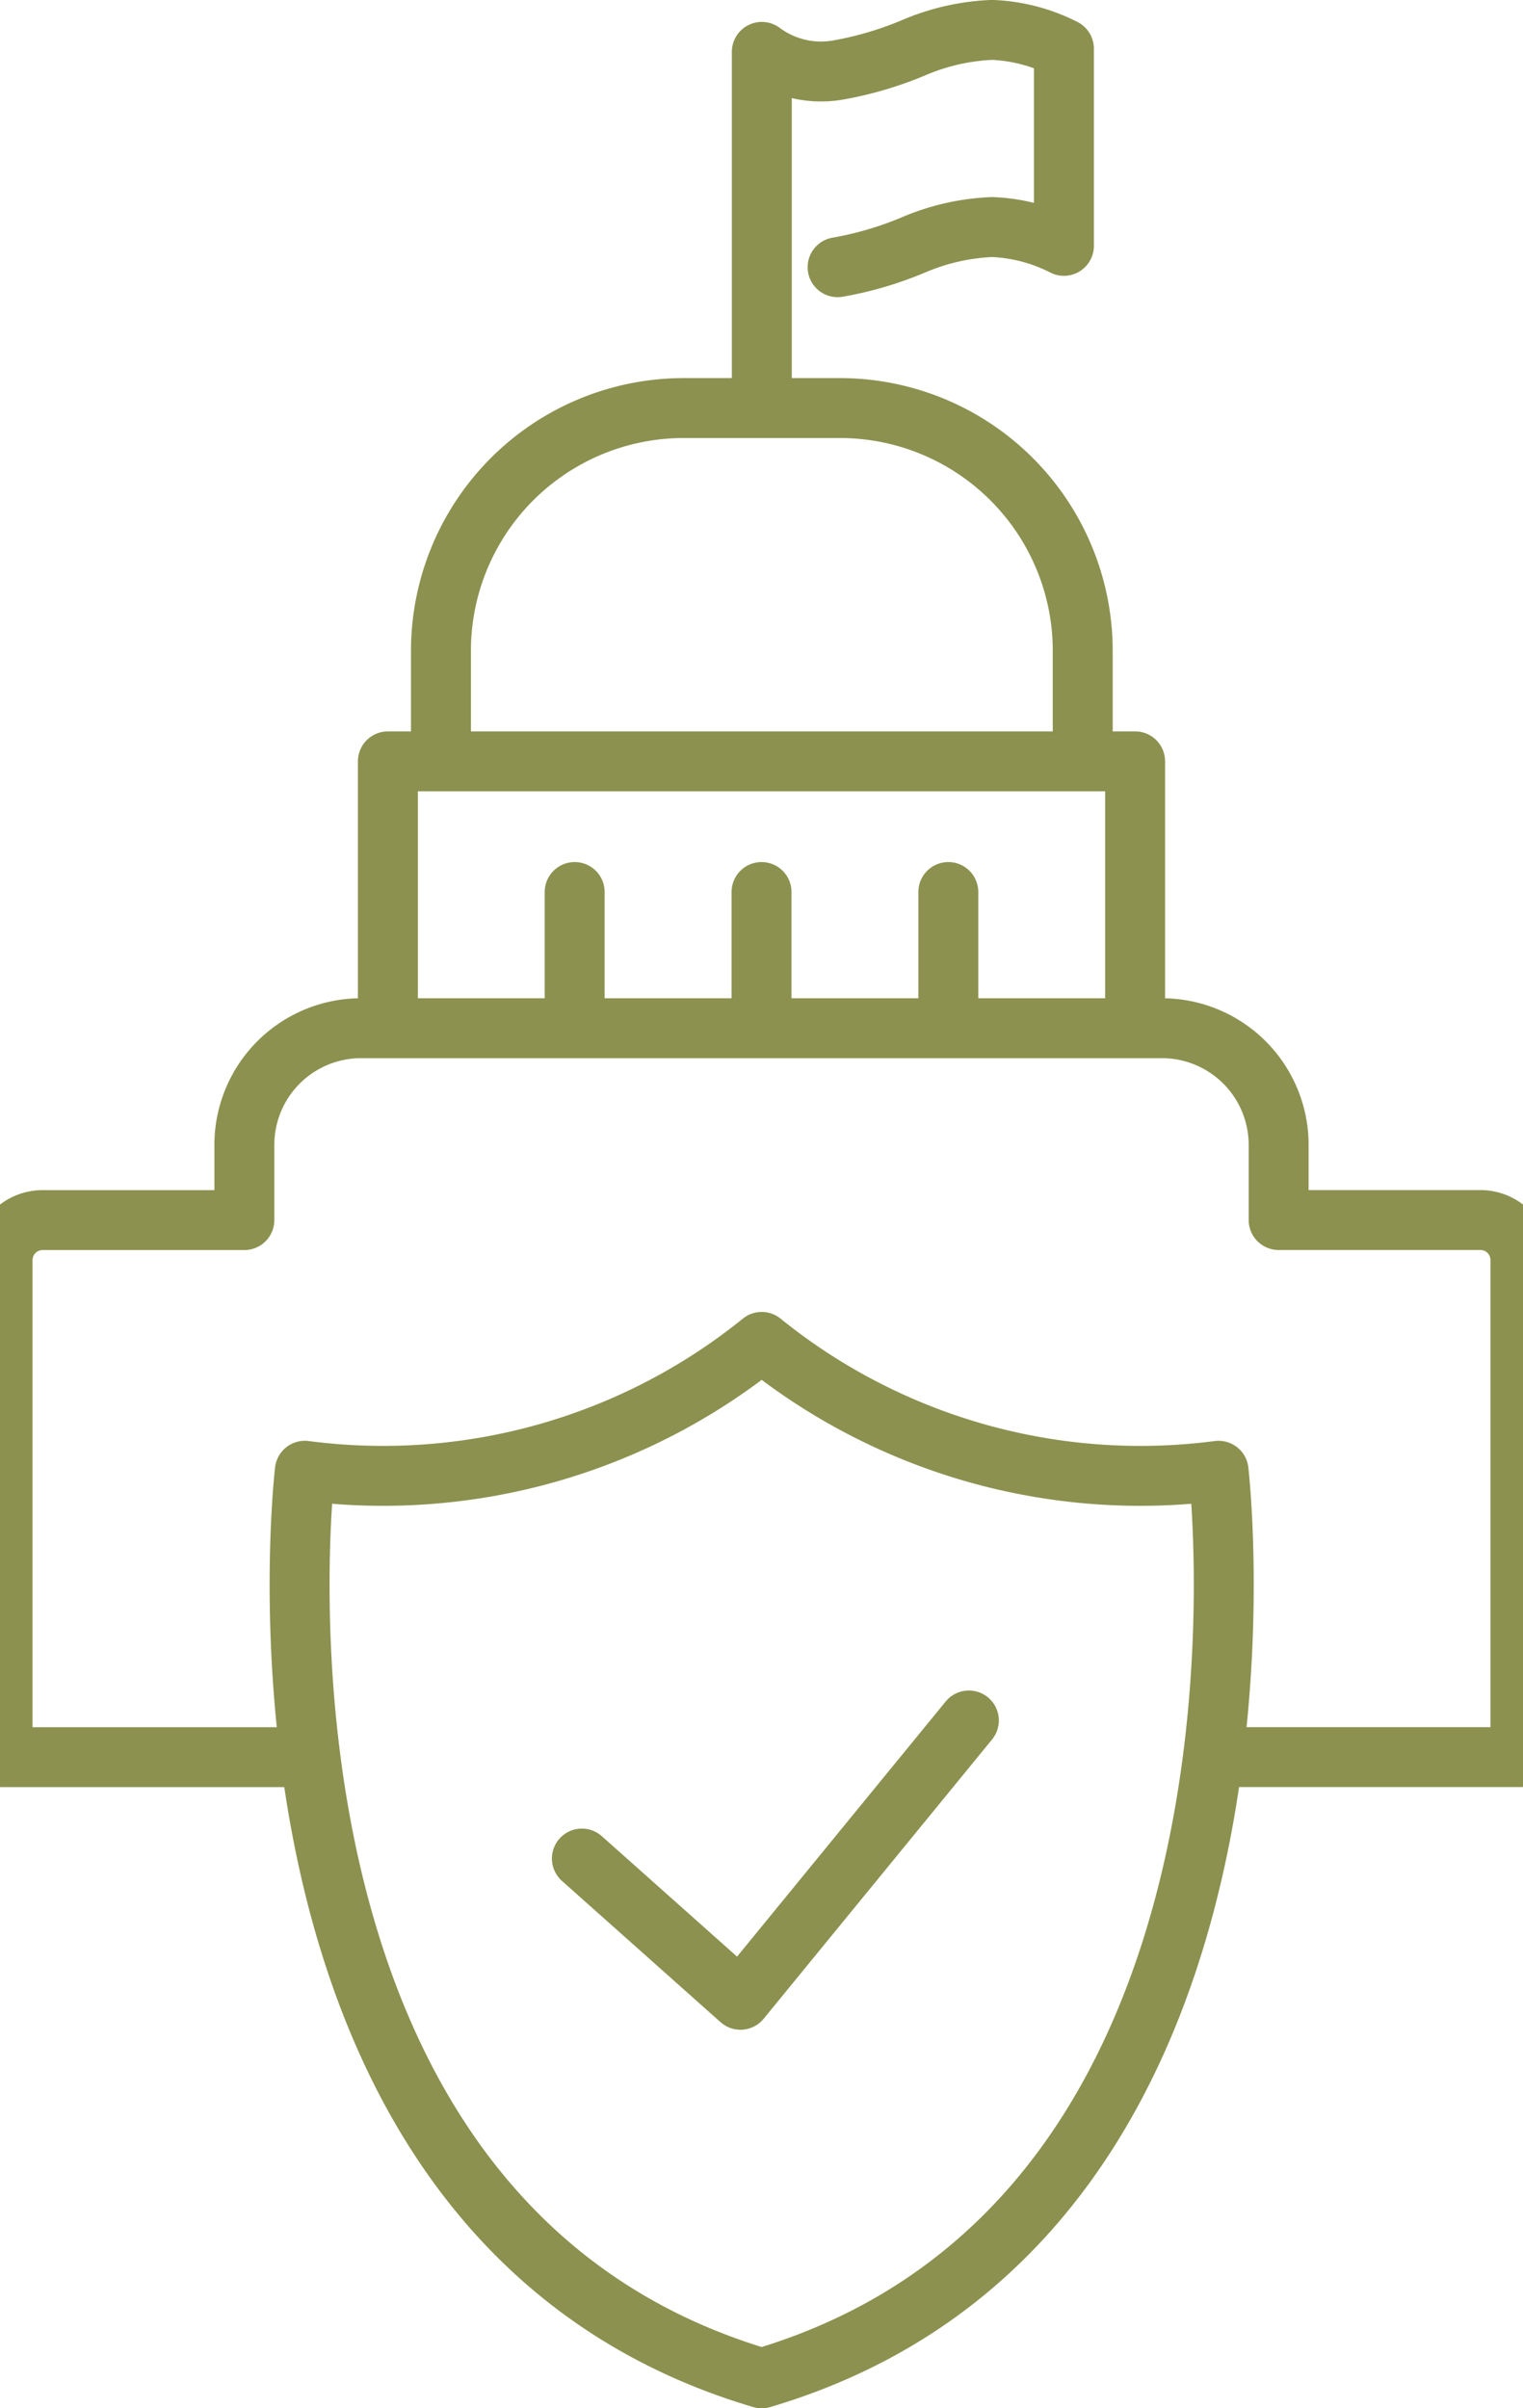
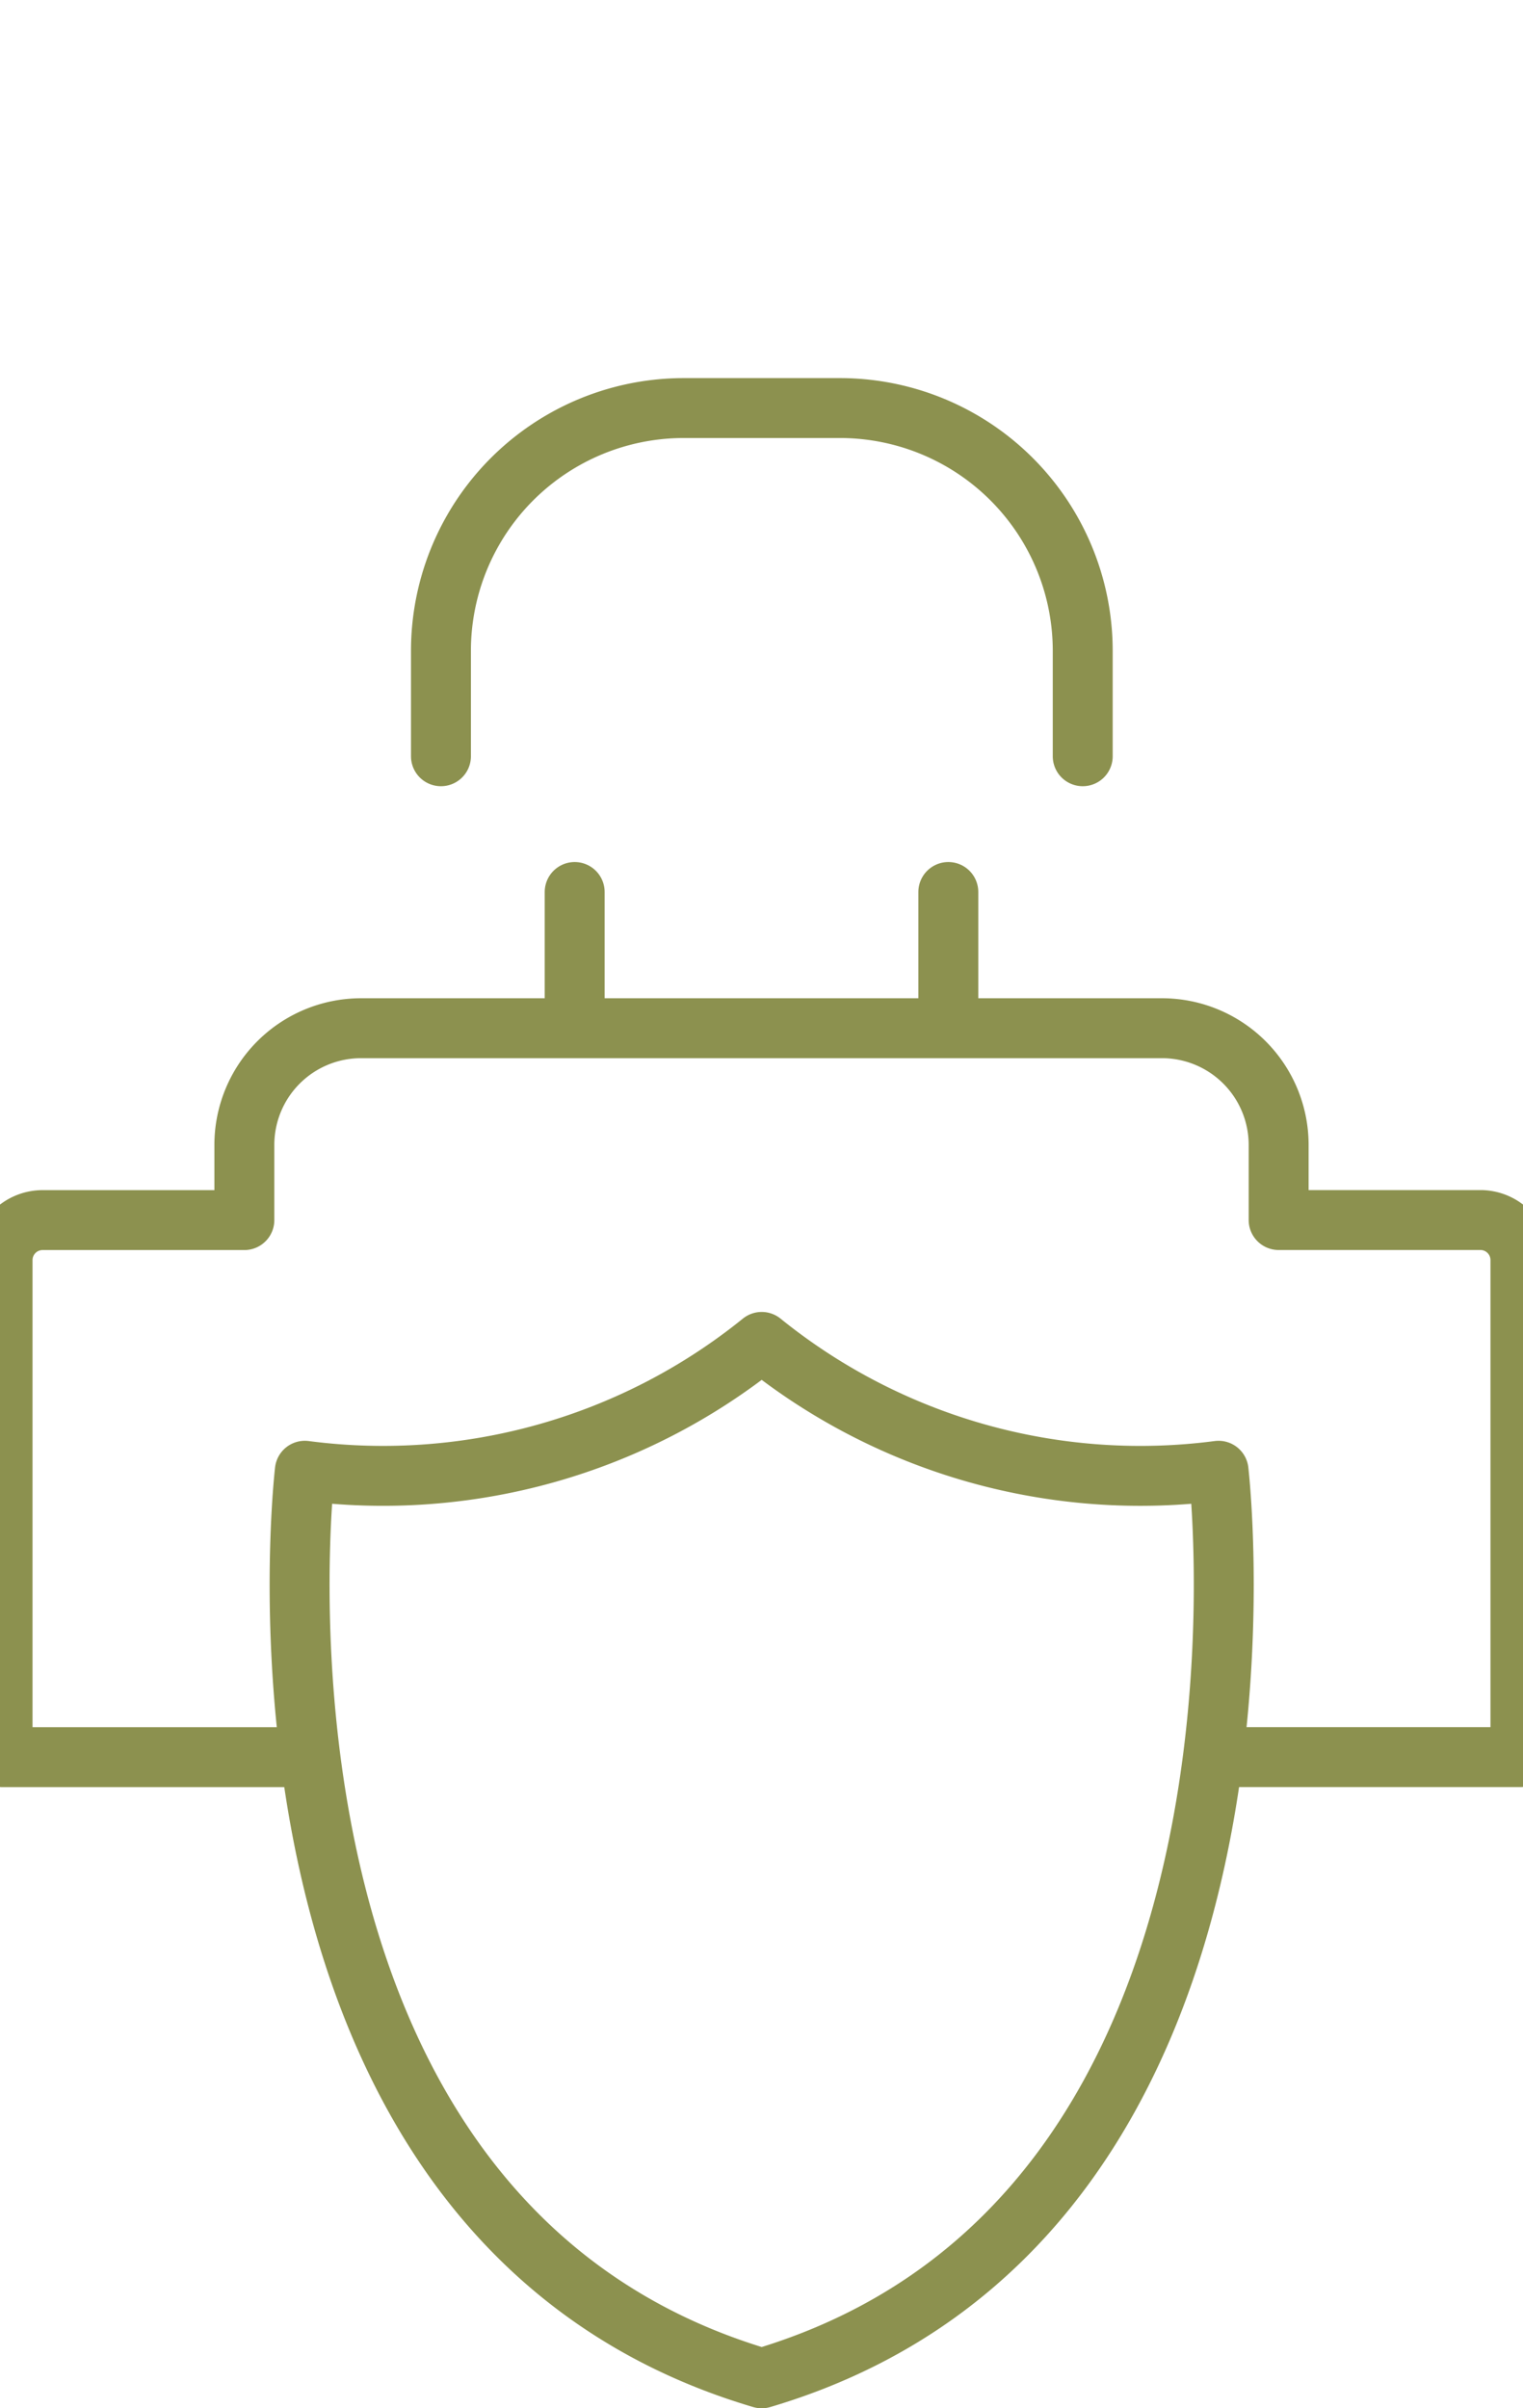
<svg xmlns="http://www.w3.org/2000/svg" preserveAspectRatio="xMidYMid slice" width="43px" height="68px" viewBox="0 0 27.857 42.523">
  <g id="Gruppe_9805" data-name="Gruppe 9805" transform="translate(-103.802 -2070.384)">
    <g id="Gruppe_9800" data-name="Gruppe 9800">
      <g id="Gruppe_9799" data-name="Gruppe 9799">
        <g id="Gruppe_9798" data-name="Gruppe 9798">
          <g id="Gruppe_9797" data-name="Gruppe 9797">
-             <path id="Pfad_8455" data-name="Pfad 8455" d="M114.559,2103.2l2.8,2.494,4.033-4.932" fill="none" stroke="#8c914f" stroke-linecap="round" stroke-linejoin="round" stroke-width="1.058" />
-           </g>
+             </g>
          <path id="Pfad_8456" data-name="Pfad 8456" d="M125.8,2096.353a10.627,10.627,0,0,1-8.066-2.275,10.63,10.63,0,0,1-8.066,2.275s-1.553,13.181,8.066,16.025C127.35,2109.534,125.8,2096.353,125.8,2096.353Z" fill="none" stroke="#8c914f" stroke-linecap="round" stroke-linejoin="round" stroke-width="1.058" />
        </g>
      </g>
    </g>
    <g id="Gruppe_9804" data-name="Gruppe 9804">
      <g id="Gruppe_9803" data-name="Gruppe 9803">
        <g id="Gruppe_9802" data-name="Gruppe 9802">
          <path id="Pfad_8457" data-name="Pfad 8457" d="M112.071,2083.737v-1.86a4.287,4.287,0,0,1,4.287-4.288h2.757a4.287,4.287,0,0,1,4.287,4.288v1.86" fill="none" stroke="#8c914f" stroke-linecap="round" stroke-linejoin="round" stroke-width="1.058" />
          <g id="Gruppe_9801" data-name="Gruppe 9801">
            <line id="Linie_3615" data-name="Linie 3615" y2="2.404" transform="translate(114.432 2086.134)" fill="none" stroke="#8c914f" stroke-linecap="round" stroke-linejoin="round" stroke-width="1.058" />
-             <line id="Linie_3616" data-name="Linie 3616" y2="2.404" transform="translate(117.731 2086.134)" fill="none" stroke="#8c914f" stroke-linecap="round" stroke-linejoin="round" stroke-width="1.058" />
            <line id="Linie_3617" data-name="Linie 3617" y2="2.404" transform="translate(121.029 2086.134)" fill="none" stroke="#8c914f" stroke-linecap="round" stroke-linejoin="round" stroke-width="1.058" />
-             <path id="Pfad_8458" data-name="Pfad 8458" d="M124.327,2088.538v-4.711H111.134v4.711" fill="none" stroke="#8c914f" stroke-linecap="round" stroke-linejoin="round" stroke-width="1.058" />
          </g>
          <path id="Pfad_8459" data-name="Pfad 8459" d="M125.889,2101.409h5.241v-8.776a.707.707,0,0,0-.707-.707h-3.562V2090.6a2.061,2.061,0,0,0-2.061-2.061H110.661a2.061,2.061,0,0,0-2.061,2.061v1.327h-3.562a.707.707,0,0,0-.707.707v8.776h5.241" fill="none" stroke="#8c914f" stroke-linecap="round" stroke-linejoin="round" stroke-width="1.058" />
-           <path id="Pfad_8460" data-name="Pfad 8460" d="M117.736,2077.589V2071.3a1.751,1.751,0,0,0,1.338.322,6.243,6.243,0,0,0,1.354-.4,3.911,3.911,0,0,1,1.373-.31,3.052,3.052,0,0,1,1.269.332v3.481a3.041,3.041,0,0,0-1.269-.332,3.931,3.931,0,0,0-1.373.309,6.192,6.192,0,0,1-1.354.4" fill="none" stroke="#8c914f" stroke-linecap="round" stroke-linejoin="round" stroke-width="1.058" />
        </g>
      </g>
    </g>
  </g>
</svg>